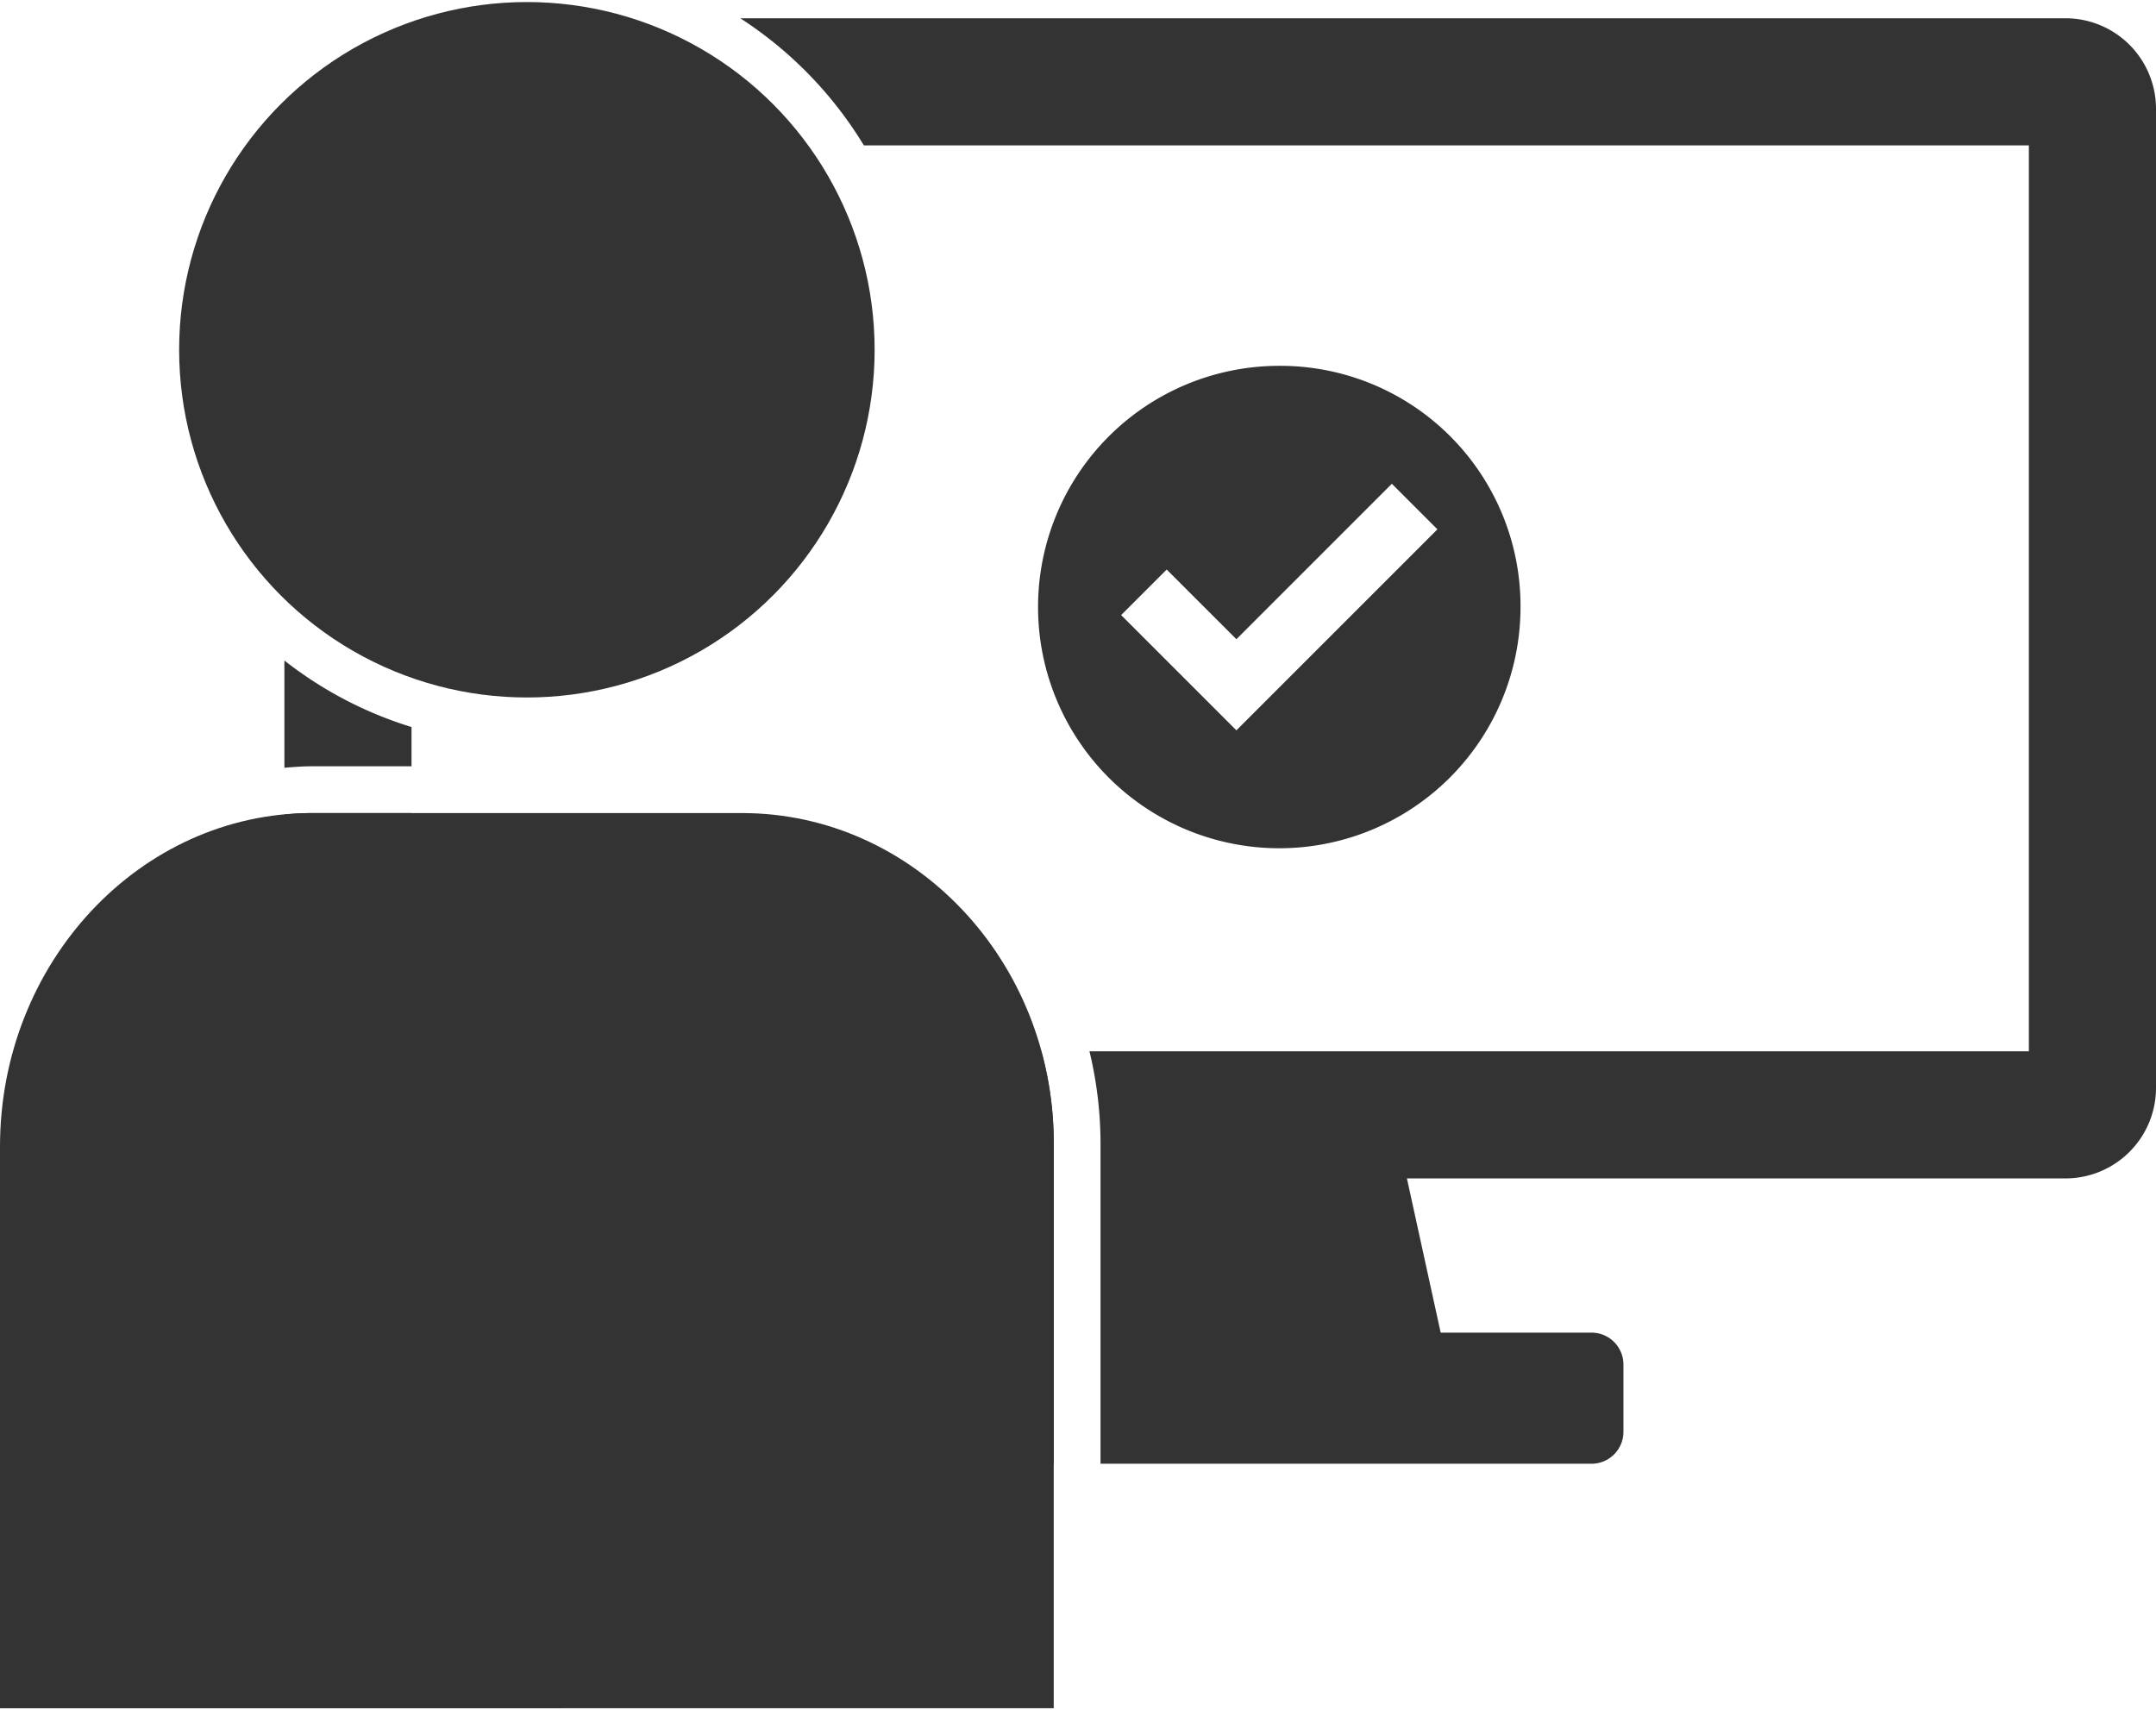
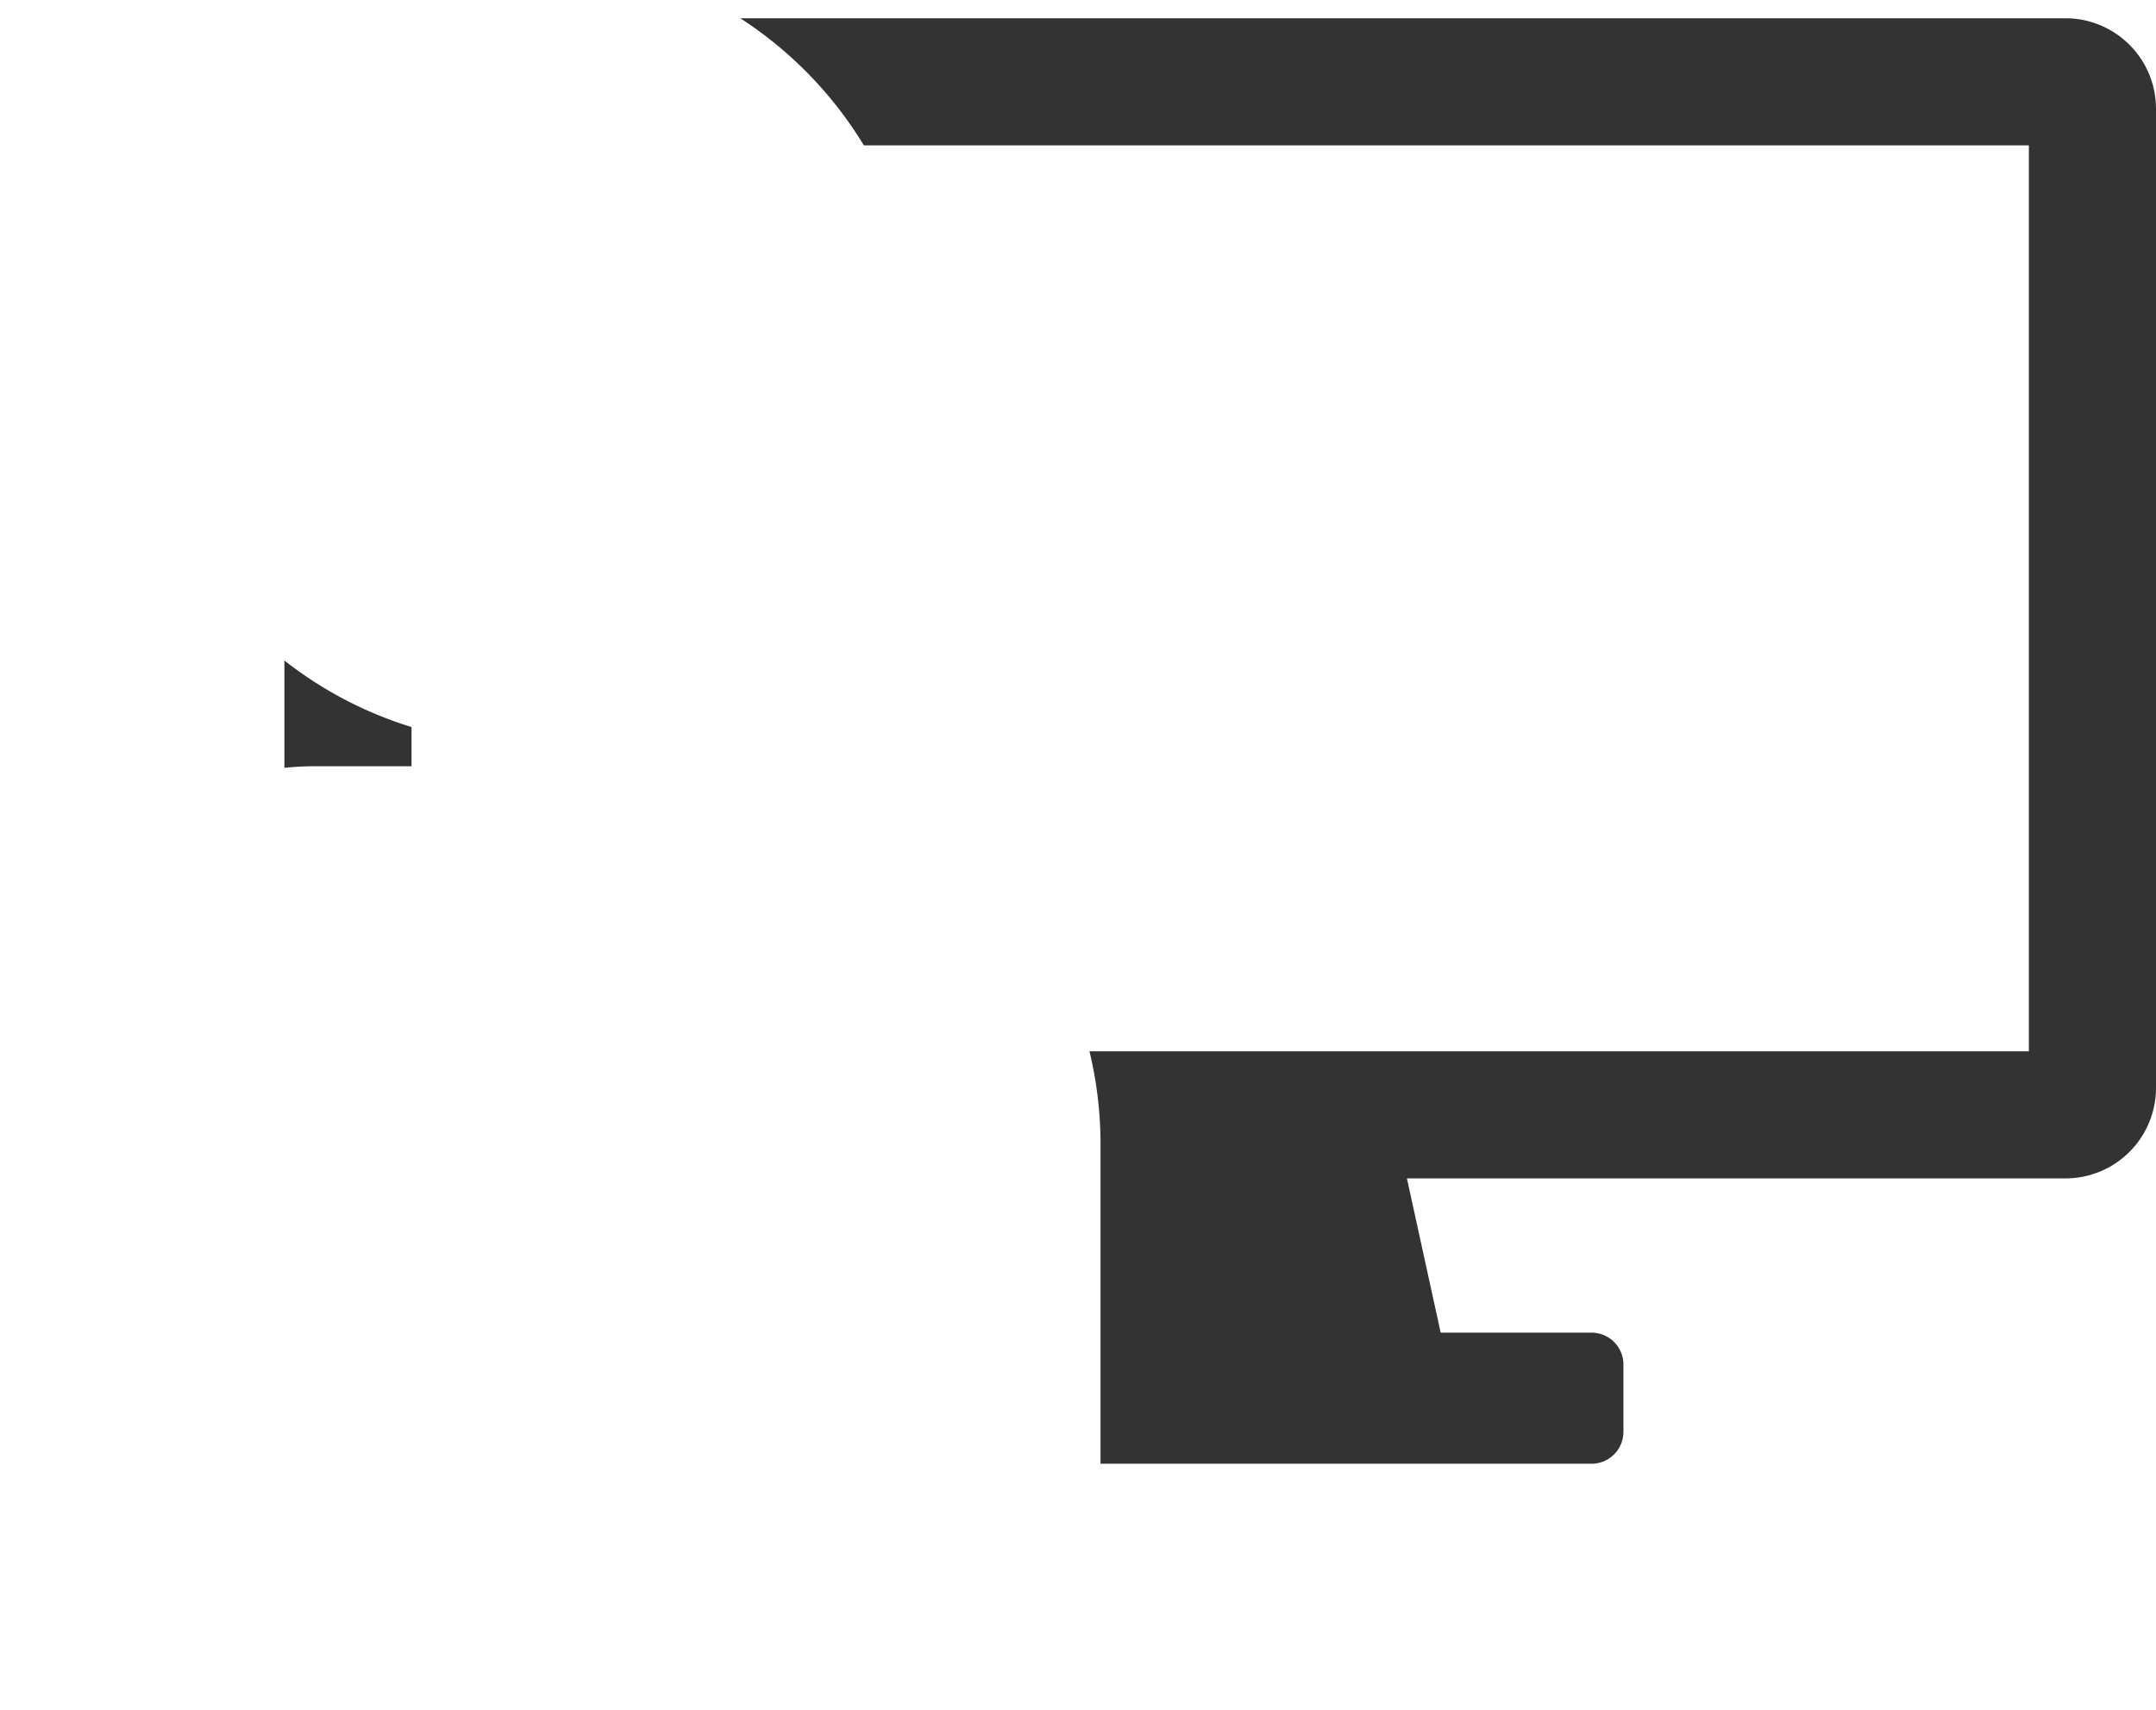
<svg xmlns="http://www.w3.org/2000/svg" viewBox="0 0 150 119">
  <defs>
    <style>.cls-1{fill:#333;}</style>
  </defs>
  <title>アートボード 1</title>
  <g id="レイヤー_1" data-name="レイヤー 1">
-     <path class="cls-1" d="M28.631,56.572H21.689c-.642,0-1.275.044-1.903.103V75.711a6.3,6.3,0,0,0,6.281,6.281H71.904L69.553,92.724H59.05a2.218,2.218,0,0,0-2.211,2.211v4.699a2.218,2.218,0,0,0,2.211,2.211H73.312V79.512a24.066,24.066,0,0,0-.867-6.365H28.631Z" />
    <path class="cls-1" d="M21.689,53.317h6.942V50.586a27.332,27.332,0,0,1-8.845-4.628V53.42C20.417,53.368,21.047,53.317,21.689,53.317Z" />
    <path class="cls-1" d="M143.719,1.271H51.504a27.539,27.539,0,0,1,8.598,8.845h81.053V73.148H75.798a27.49,27.49,0,0,1,.769,6.365v22.332h34.169a2.218,2.218,0,0,0,2.211-2.211V94.935a2.218,2.218,0,0,0-2.211-2.211H100.233l-2.35-10.732h45.836A6.3,6.3,0,0,0,150,75.711V7.552A6.299,6.299,0,0,0,143.719,1.271Z" />
-     <circle class="cls-1" cx="36.657" cy="24.336" r="24.194" />
-     <path class="cls-1" d="M51.623,56.572H21.689C9.73,56.572,0,66.982,0,79.777v39.081H73.312V79.512C73.312,66.863,63.582,56.572,51.623,56.572Z" />
  </g>
  <g id="編集モード">
-     <path class="cls-1" d="M89.004,25.454a16.783,16.783,0,1,0,16.783,16.783A16.714,16.714,0,0,0,89.004,25.454ZM86.02,50.816l-8.019-8.019,3.17-3.17,4.849,4.849,10.816-10.816,3.17,3.17Z" />
-   </g>
+     </g>
</svg>